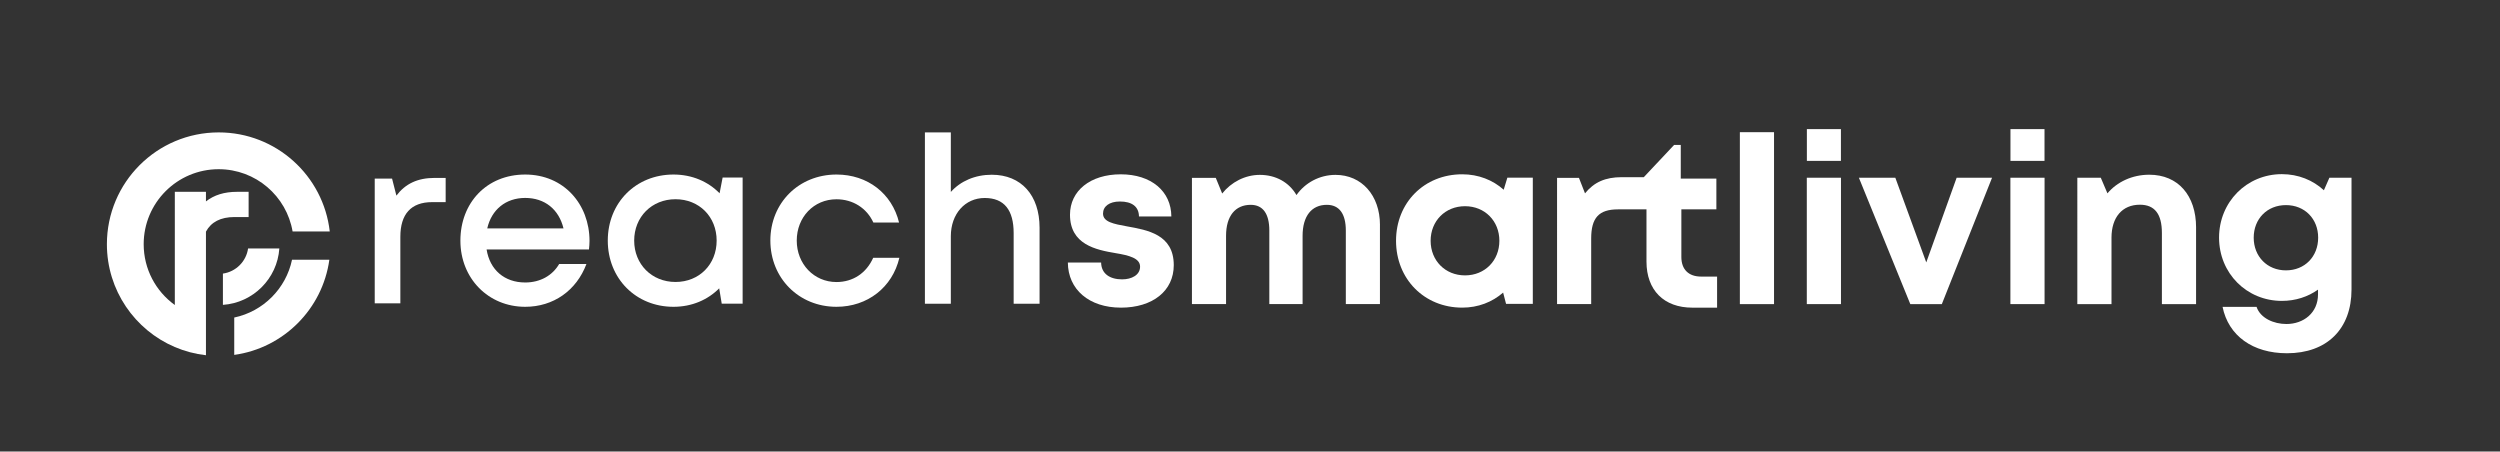
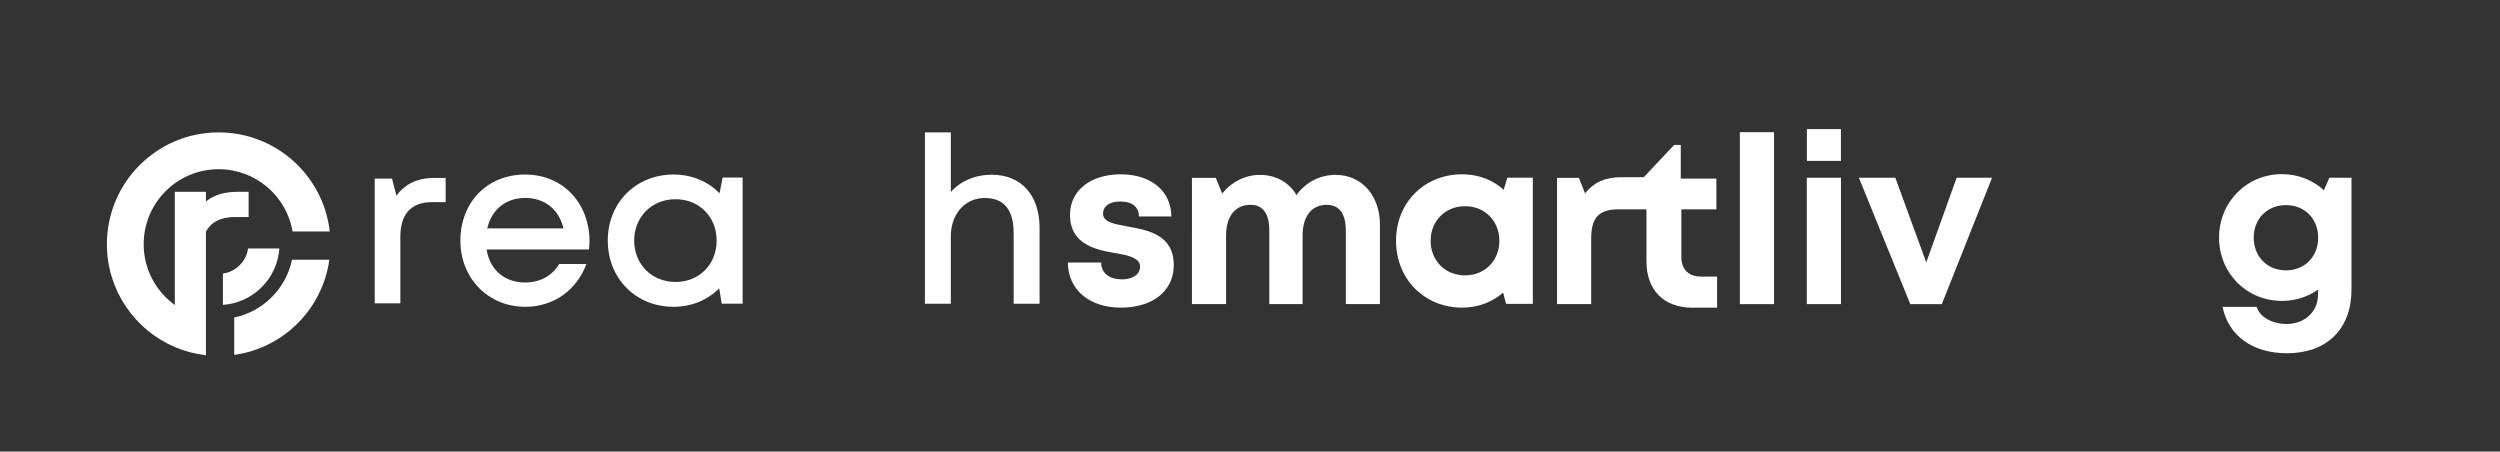
<svg xmlns="http://www.w3.org/2000/svg" id="Layer_1" width="1472.2" height="265.89" viewBox="0 0 1472.2 265.89">
  <rect x="0" y="0" width="1472.2" height="265.89" fill="#333333" stroke="none" />
  <defs>
    <style>.cls-1{fill:#fff;}</style>
  </defs>
  <g>
    <path class="cls-1" d="M660.05,181.16c-18.65,0-31.11-10.65-31.21-26.57h19.59c.1,6.62,5.17,9.92,12.37,9.92,5.58,0,10.57-2.53,10.57-7.49s-6.44-6.62-14.3-7.93c-11.87-1.98-26.97-5.15-26.97-22.67,0-14.06,11.96-23.77,29.9-23.77s29.71,9.98,29.79,24.83h-19.07c-.08-5.9-4.22-8.82-11.22-8.82-6.25,0-9.95,2.87-9.95,7.12,0,4.95,6.34,6.1,14.06,7.51,12.12,2.18,27.6,4.74,27.6,22.85,0,15.16-12.4,25.03-31.16,25.03h0Z" />
    <g>
      <path class="cls-1" d="M812.62,132.46v46.6h-20.09v-43.29c0-9.92-3.89-15.15-11.17-15.15-8.97,0-14.29,6.61-14.29,18.24v40.2h-19.59v-43.29c0-9.92-3.78-15.15-10.97-15.15-9.08,0-14.51,6.61-14.51,18.24v40.2h-20.09V104.75h14.04l3.77,9.21c5.28-6.66,13.42-10.98,22.17-10.98,9.45,0,17.26,4.42,21.57,11.89,5.08-7.22,13.55-11.89,23-11.89,15.38,0,26.17,12.06,26.17,29.48Z" />
      <path class="cls-1" d="M902.64,104.64v74.31h-15.75l-1.73-6.65c-6.38,5.59-14.71,8.86-24.08,8.86-22.36,0-38.98-16.88-38.98-39.37s16.63-39.15,38.98-39.15c9.54,0,17.99,3.36,24.42,9.09l2.15-7.1h15Zm-19.69,37.16c0-11.67-8.56-20.37-20.23-20.37s-20.25,8.72-20.25,20.37,8.58,20.37,20.25,20.37,20.23-8.69,20.23-20.37Z" />
      <path class="cls-1" d="M1011.16,162.88v18.29h-14.6c-16.71,0-26.98-10.27-26.98-27.13v-30.75h-16.76c-11.33,0-15.8,5.02-15.8,17.17v38.61h-20.1V104.75h12.89l3.57,9.11c5.29-6.57,12.01-9.52,21.55-9.52h13.06l17.86-18.98h3.92v19.83h20.97v18.09h-20.62v28.04c0,7.34,4.22,11.56,11.7,11.56h9.34Z" />
    </g>
  </g>
  <g>
    <g>
      <path class="cls-1" d="M171.97,152.96c-3.58,17.03-17,30.45-34.03,34.03v22c29.03-4.03,51.98-27,56.01-56.03h-21.98Z" />
      <path class="cls-1" d="M194.17,136.3h-21.87c-3.57-20.83-21.68-36.66-43.53-36.66-24.4,0-44.16,19.77-44.16,44.16,0,14.73,7.2,27.77,18.27,35.76,.02,.03,.05,.05,.07,.05V112.96h18.33v5.65c4.82-3.78,10.82-5.65,18.33-5.65h6.8v14.85h-8.3c-8.2,0-13.8,2.95-16.83,8.6v72.78c-6.43-.73-12.6-2.38-18.33-4.83-23.52-10.03-40-33.36-40-60.56,0-36.36,29.47-65.83,65.83-65.83,33.83,0,61.68,25.5,65.4,58.33Z" />
      <path class="cls-1" d="M146.09,146.29c-1.08,7.67-7.15,13.73-14.82,14.82v18.42c17.78-1.22,32.02-15.45,33.23-33.23h-18.42Z" />
    </g>
    <g>
      <path class="cls-1" d="M347.15,141.9c0-21.62-15.13-39.12-37.87-39.12s-38.16,16.72-38.16,38.94,16.45,38.95,38.16,38.95c16.59,0,30.15-9.52,36.06-25.2h-16.07c-3.93,6.77-11.12,10.88-19.99,10.88-12.16,0-20.83-7.4-22.73-19.44h60.28c.18-1.67,.32-3.34,.32-5.01Zm-60.22-7.39c2.5-11.02,10.86-17.95,22.35-17.95s19.82,6.67,22.56,17.95h-44.91Z" />
      <path class="cls-1" d="M425.54,104.55l-1.79,9.28c-6.74-6.92-16.22-11.05-27.16-11.05-22.13,0-38.68,16.58-38.68,38.9s16.55,38.99,38.68,38.99c10.82,0,20.2-4.08,26.93-10.88l1.49,9.03h12.31V104.55h-11.78Zm-27.75,61.5c-14,0-24.33-10.46-24.33-24.37s10.33-24.36,24.33-24.36,24.23,10.36,24.23,24.36-10.23,24.37-24.23,24.37Z" />
-       <path class="cls-1" d="M514.21,151.81c-4.04,9.04-11.92,14.28-21.64,14.28-13.23,0-23.38-10.64-23.38-24.41s10.01-24.33,23.38-24.33c9.68,0,17.83,5.17,21.74,13.71h15.13c-4.13-17.04-18.47-28.28-36.83-28.28-22.2,0-38.96,16.68-38.96,38.86s16.8,39.03,38.92,39.03c18.34,0,32.96-11.5,37.05-28.86h-15.41Z" />
      <path class="cls-1" d="M584.05,102.9c-9.93,0-18.43,3.78-24.12,10.13v-35.07h-15.27v100.9h15.27v-39.77c0-13.16,8.4-22.5,19.95-22.5s17.04,7.2,17.04,20.65v41.62h15.26v-44.76c0-19.14-10.8-31.2-28.13-31.2Z" />
-       <path class="cls-1" d="M262.44,104.77v14.26h-7.97c-12.49,0-18.71,7.12-18.71,20.42v39.16h-15.09V105.18h10.21l2.55,10.02c5.25-6.97,12.46-10.43,22.49-10.43h6.53Z" />
+       <path class="cls-1" d="M262.44,104.77v14.26h-7.97c-12.49,0-18.71,7.12-18.71,20.42v39.16h-15.09V105.18h10.21l2.55,10.02c5.25-6.97,12.46-10.43,22.49-10.43Z" />
    </g>
  </g>
  <g>
    <path class="cls-1" d="M1024.57,77.84h20.12v101.25h-20.12V77.84Z" />
    <path class="cls-1" d="M1063.99,104.66h20.12v74.42h-20.12V104.66Zm.04-28.63h20.05v18.71h-20.05v-18.71Z" />
    <path class="cls-1" d="M1173.08,104.66l-29.57,74.42h-18.57l-30.28-74.42h21.46l18.22,49.86,17.89-49.86h20.85Z" />
-     <path class="cls-1" d="M1183.88,104.66h20.12v74.42h-20.12V104.66Zm.04-28.63h20.05v18.71h-20.05v-18.71Z" />
-     <path class="cls-1" d="M1293.22,133.98v45.1h-20.12v-41.85c0-11.25-4.27-16.68-12.98-16.68-10.37,0-16.7,7.43-16.7,19.41v39.12h-20.12V104.66h13.81l3.92,9.2c5.63-6.71,14.53-10.97,24.66-10.97,16.96,0,27.54,12.24,27.54,31.09Z" />
    <path class="cls-1" d="M1384.76,104.67v65.78c0,23.3-14.48,37.57-38.01,37.57-20.16,0-34.49-10.32-37.93-27.33h20.01c2.27,6.7,10.15,10.11,17.58,10.11,10.16,0,18.62-6.58,18.62-17.47v-2.77c-5.92,4.2-13.22,6.63-21.27,6.63-20.79,0-37-16.33-37-37.25s16.21-37.39,37-37.39c9.7,0,18.31,3.56,24.73,9.49l3.24-7.39h13.03Zm-19.64,35.28c0-11.06-7.88-19.17-18.97-19.17s-18.99,8.13-18.99,19.17,7.91,19.26,18.99,19.26,18.97-8.11,18.97-19.26Z" />
  </g>
</svg>